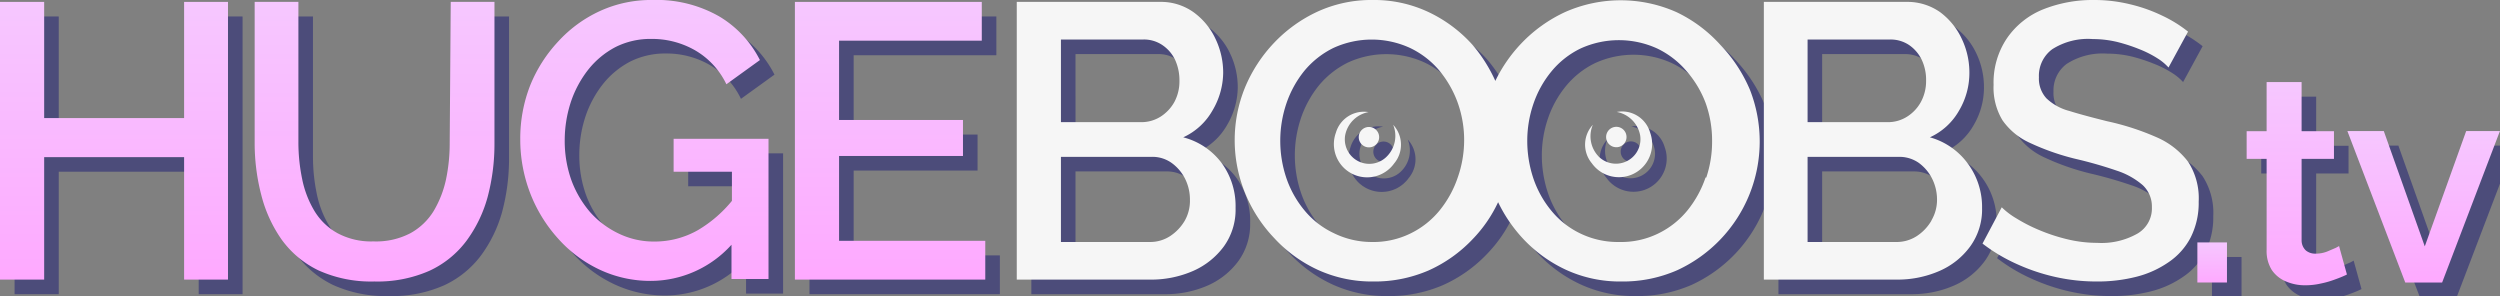
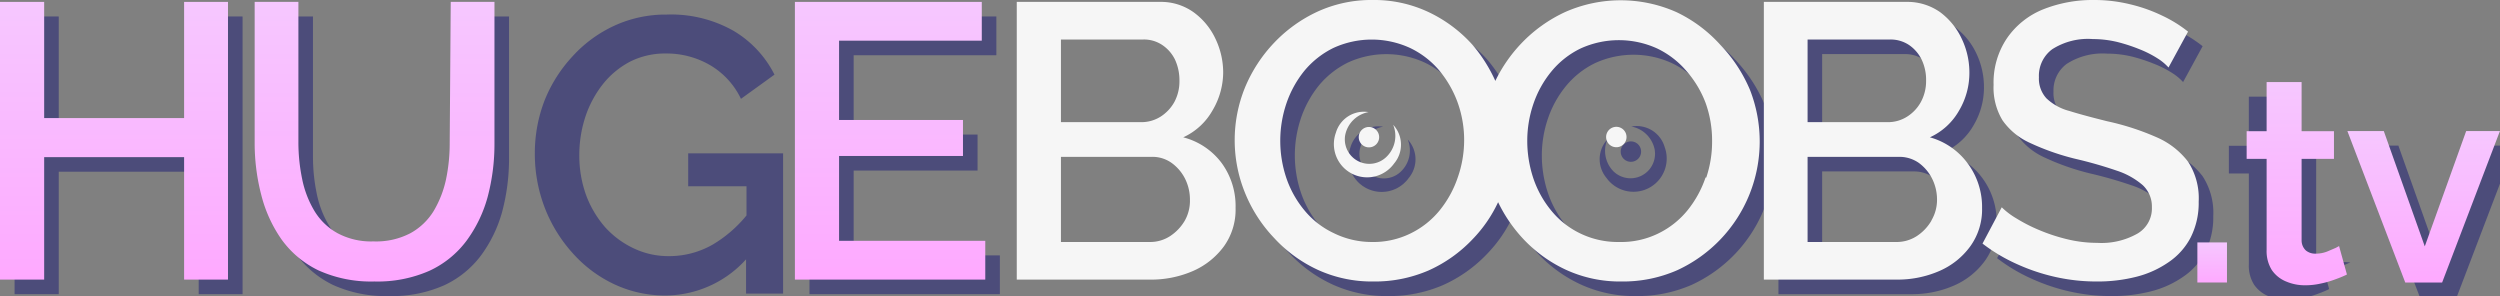
<svg xmlns="http://www.w3.org/2000/svg" xmlns:xlink="http://www.w3.org/1999/xlink" id="Слой_1" data-name="Слой 1" viewBox="0 0 171.5 20.31">
  <rect x="0" y="0" width="171.5" height="20.31" fill="#808080" stroke="none" />
  <defs>
    <style>.cls-1{fill:#4c4c7a;}.cls-2{fill:url(#Безымянный_градиент_270);}.cls-3{fill:url(#Безымянный_градиент_270-2);}.cls-4{fill:url(#Безымянный_градиент_270-3);}.cls-5{fill:url(#Безымянный_градиент_270-4);}.cls-6{fill:url(#Безымянный_градиент_270-5);}.cls-7{fill:url(#Безымянный_градиент_270-6);}.cls-8{fill:url(#Безымянный_градиент_270-7);}.cls-9{fill:#f6f6f6;}</style>
    <linearGradient id="Безымянный_градиент_270" x1="7.82" y1="0.13" x2="7.82" y2="19.18" gradientUnits="userSpaceOnUse">
      <stop offset="0" stop-color="#f6c7ff" />
      <stop offset="0.82" stop-color="#fcafff" />
      <stop offset="1" stop-color="#fea9ff" />
    </linearGradient>
    <linearGradient id="Безымянный_градиент_270-2" x1="25.66" y1="0.13" x2="25.66" y2="19.31" xlink:href="#Безымянный_градиент_270" />
    <linearGradient id="Безымянный_градиент_270-3" x1="44.21" y1="0" x2="44.21" y2="19.31" xlink:href="#Безымянный_градиент_270" />
    <linearGradient id="Безымянный_градиент_270-4" x1="61.06" y1="0.13" x2="61.06" y2="19.18" xlink:href="#Безымянный_градиент_270" />
    <linearGradient id="Безымянный_градиент_270-5" x1="151.76" y1="16.63" x2="151.76" y2="19.38" xlink:href="#Безымянный_градиент_270" />
    <linearGradient id="Безымянный_градиент_270-6" x1="157.52" y1="5.63" x2="157.52" y2="19.57" xlink:href="#Безымянный_градиент_270" />
    <linearGradient id="Безымянный_градиент_270-7" x1="166.27" y1="8.99" x2="166.27" y2="19.38" xlink:href="#Безымянный_градиент_270" />
  </defs>
  <polygon class="cls-1" points="13.63 9.1 4.03 9.1 4.03 1.13 1 1.13 1 20.18 4.03 20.18 4.03 11.78 13.63 11.78 13.63 20.18 16.64 20.18 16.64 1.13 13.63 1.13 13.63 9.1" />
  <path class="cls-1" d="M31.86,10.79a12.12,12.12,0,0,1-.26,2.5,7.16,7.16,0,0,1-.86,2.2A4.3,4.3,0,0,1,29.15,17a5.07,5.07,0,0,1-2.53.56A4.87,4.87,0,0,1,24.16,17a4.25,4.25,0,0,1-1.59-1.53,6.87,6.87,0,0,1-.84-2.18,12.43,12.43,0,0,1-.26-2.54V1.13h-3v9.66a14.08,14.08,0,0,0,.45,3.57,9.28,9.28,0,0,0,1.39,3.06,6.71,6.71,0,0,0,2.52,2.12,8.75,8.75,0,0,0,3.85.77,8.83,8.83,0,0,0,3.77-.73A6.65,6.65,0,0,0,33,17.52a9.11,9.11,0,0,0,1.45-3,14.13,14.13,0,0,0,.47-3.69V1.13h-3Z" />
  <path class="cls-1" d="M47.21,12.78h4v2a8.8,8.8,0,0,1-2.32,2,6,6,0,0,1-3,.79,5.51,5.51,0,0,1-2.41-.53,6.19,6.19,0,0,1-2-1.49,7.14,7.14,0,0,1-1.29-2.21,8,8,0,0,1-.45-2.71A8.45,8.45,0,0,1,40.16,8a7.38,7.38,0,0,1,1.2-2.23,5.86,5.86,0,0,1,1.86-1.54,5.34,5.34,0,0,1,2.46-.56,5.94,5.94,0,0,1,3,.78,5.36,5.36,0,0,1,2.15,2.33l2.3-1.66a7.32,7.32,0,0,0-2.8-3A8.67,8.67,0,0,0,45.73,1a8.39,8.39,0,0,0-3.58.76,8.91,8.91,0,0,0-2.87,2.1,9.78,9.78,0,0,0-1.91,3,10,10,0,0,0-.68,3.68,10.26,10.26,0,0,0,.68,3.71,10,10,0,0,0,1.91,3.11,8.84,8.84,0,0,0,2.86,2.14,8.18,8.18,0,0,0,3.51.77,7.49,7.49,0,0,0,5.53-2.48v2.35h2.54V10.52H47.21Z" />
  <polygon class="cls-1" points="58.56 11.7 67.06 11.7 67.06 9.23 58.56 9.23 58.56 3.79 68.35 3.79 68.35 1.13 55.53 1.13 55.53 20.18 68.59 20.18 68.59 17.52 58.56 17.52 58.56 11.7" />
-   <rect class="cls-1" x="151.74" y="17.63" width="2.03" height="2.75" />
-   <path class="cls-1" d="M161.24,18l-.56.24a2.12,2.12,0,0,1-.83.16,1,1,0,0,1-.67-.22.94.94,0,0,1-.29-.68V11.9h2.22V10h-2.22V6.63h-2.4V10h-1.37V11.9h1.37v6.25a2.44,2.44,0,0,0,.36,1.38,2.19,2.19,0,0,0,1,.79,3.25,3.25,0,0,0,1.28.25,4.77,4.77,0,0,0,1.08-.12,6.36,6.36,0,0,0,1-.29c.28-.1.52-.2.69-.28l.1-.05-.54-1.95Z" />
+   <path class="cls-1" d="M161.24,18l-.56.24a2.12,2.12,0,0,1-.83.16,1,1,0,0,1-.67-.22.94.94,0,0,1-.29-.68V11.9V10h-2.22V6.63h-2.4V10h-1.37V11.9h1.37v6.25a2.44,2.44,0,0,0,.36,1.38,2.19,2.19,0,0,0,1,.79,3.25,3.25,0,0,0,1.28.25,4.77,4.77,0,0,0,1.08-.12,6.36,6.36,0,0,0,1-.29c.28-.1.52-.2.69-.28l.1-.05-.54-1.95Z" />
  <polygon class="cls-1" points="170.18 9.99 167.34 17.9 164.56 10.08 164.53 9.99 162.03 9.99 165.97 20.3 166 20.38 168.53 20.38 172.43 10.16 172.5 9.99 170.18 9.99" />
-   <path class="cls-1" d="M82.17,10.42a4.4,4.4,0,0,0,2-1.83A5.16,5.16,0,0,0,84.91,6a5.35,5.35,0,0,0-.52-2.32,4.71,4.71,0,0,0-1.51-1.83,3.85,3.85,0,0,0-2.32-.71H70.75V20.18h9.09a7.19,7.19,0,0,0,3-.59,5.22,5.22,0,0,0,2.12-1.69,4.3,4.3,0,0,0,.8-2.63,5,5,0,0,0-.95-3.08A4.78,4.78,0,0,0,82.17,10.42ZM73.78,3.71h5.66a2.17,2.17,0,0,1,1.28.38,2.51,2.51,0,0,1,.88,1,3.37,3.37,0,0,1,.31,1.46A3,3,0,0,1,81.56,8a2.82,2.82,0,0,1-.94,1,2.46,2.46,0,0,1-1.34.38h-5.5Zm8.5,12.42a3.2,3.2,0,0,1-1,1.06,2.5,2.5,0,0,1-1.43.41H73.78V11.76H80a2.27,2.27,0,0,1,1.35.4,3,3,0,0,1,.93,1.07,3.2,3.2,0,0,1,.35,1.48A2.77,2.77,0,0,1,82.28,16.13Z" />
  <path class="cls-1" d="M119,4.06a9.59,9.59,0,0,0-3-2.23,9.41,9.41,0,0,0-7.64,0,9.87,9.87,0,0,0-3,2.15,10.1,10.1,0,0,0-1.78,2.57A10.36,10.36,0,0,0,102,4.06a9.51,9.51,0,0,0-3-2.23A8.74,8.74,0,0,0,95.18,1a8.85,8.85,0,0,0-3.78.79,9.75,9.75,0,0,0-3,2.15,10,10,0,0,0-2,3.08,9.58,9.58,0,0,0,0,7.19,9.83,9.83,0,0,0,2,3.11,9.44,9.44,0,0,0,3,2.19,8.92,8.92,0,0,0,3.82.8,9.26,9.26,0,0,0,3.81-.77,9.52,9.52,0,0,0,3-2.14,9.28,9.28,0,0,0,1.74-2.53,10.08,10.08,0,0,0,1.66,2.45,9.48,9.48,0,0,0,3,2.19,8.85,8.85,0,0,0,3.81.8,9.26,9.26,0,0,0,3.81-.77,9.72,9.72,0,0,0,5-12.37A10.18,10.18,0,0,0,119,4.06Zm-18,9.12a7.31,7.31,0,0,1-1.23,2.24,5.9,5.9,0,0,1-2,1.59,5.76,5.76,0,0,1-2.67.59A5.89,5.89,0,0,1,92.51,17a5.82,5.82,0,0,1-2-1.54,7,7,0,0,1-1.26-2.23,8,8,0,0,1,0-5.14,7.28,7.28,0,0,1,1.22-2.22,6.06,6.06,0,0,1,2-1.58,6.3,6.3,0,0,1,5.26,0,6,6,0,0,1,2,1.54A7.39,7.39,0,0,1,101,8.05a7.61,7.61,0,0,1,.44,2.61A7.74,7.74,0,0,1,101,13.18Zm17,0a7.31,7.31,0,0,1-1.23,2.24,5.9,5.9,0,0,1-2,1.59,5.76,5.76,0,0,1-2.67.59,5.92,5.92,0,0,1-2.64-.56,5.82,5.82,0,0,1-2-1.54,7,7,0,0,1-1.26-2.23,8.12,8.12,0,0,1-.43-2.61,7.85,7.85,0,0,1,.42-2.53,7.1,7.1,0,0,1,1.23-2.22,5.92,5.92,0,0,1,2-1.58,6.33,6.33,0,0,1,5.27,0,6.1,6.1,0,0,1,2,1.54A7.18,7.18,0,0,1,118,8.05a7.62,7.62,0,0,1,.45,2.61A7.75,7.75,0,0,1,118.05,13.18Z" />
  <path class="cls-1" d="M133.39,10.42a4.38,4.38,0,0,0,2-1.83,5.07,5.07,0,0,0,.71-2.6,5.35,5.35,0,0,0-.52-2.32,4.78,4.78,0,0,0-1.5-1.83,3.89,3.89,0,0,0-2.32-.71H122V20.18h9.09a7.16,7.16,0,0,0,2.95-.59,5.15,5.15,0,0,0,2.12-1.69,4.31,4.31,0,0,0,.81-2.63,5,5,0,0,0-1-3.08A4.82,4.82,0,0,0,133.39,10.42ZM125,3.71h5.66a2.22,2.22,0,0,1,1.29.38,2.56,2.56,0,0,1,.87,1,3.23,3.23,0,0,1,.31,1.46A3,3,0,0,1,132.77,8a2.74,2.74,0,0,1-.94,1,2.44,2.44,0,0,1-1.34.38H125Zm8.5,12.42a3.17,3.17,0,0,1-1,1.06,2.53,2.53,0,0,1-1.44.41H125V11.76h6.25a2.32,2.32,0,0,1,1.36.4,3,3,0,0,1,.92,1.07,3.2,3.2,0,0,1,.35,1.48A2.77,2.77,0,0,1,133.49,16.13Z" />
  <path class="cls-1" d="M151.1,12.09a5.43,5.43,0,0,0-2.17-1.68,17.57,17.57,0,0,0-3.37-1.09c-1-.25-1.91-.49-2.61-.71a3.58,3.58,0,0,1-1.57-.87,2,2,0,0,1-.51-1.44,2.26,2.26,0,0,1,.91-1.92,4.55,4.55,0,0,1,2.79-.7,7.28,7.28,0,0,1,1.68.2,11.47,11.47,0,0,1,1.5.49A7.18,7.18,0,0,1,149,5a3.55,3.55,0,0,1,.76.63l1.34-2.46a8.93,8.93,0,0,0-1.78-1.1,10.71,10.71,0,0,0-2.17-.77A10.36,10.36,0,0,0,144.65,1a9.18,9.18,0,0,0-3.51.65,5.51,5.51,0,0,0-2.48,2,5.43,5.43,0,0,0-.9,3.17,4.33,4.33,0,0,0,.61,2.43,4.6,4.6,0,0,0,1.88,1.55,16.67,16.67,0,0,0,3.14,1.1,28.82,28.82,0,0,1,2.8.8,5.21,5.21,0,0,1,1.8,1,2,2,0,0,1,.63,1.51,2,2,0,0,1-1,1.82,5,5,0,0,1-2.75.63,8.77,8.77,0,0,1-2.11-.26,12.45,12.45,0,0,1-1.9-.63,11,11,0,0,1-1.54-.79,5.23,5.23,0,0,1-1-.76L137,17.71a11.77,11.77,0,0,0,2.37,1.41A13.45,13.45,0,0,0,142,20a12.85,12.85,0,0,0,2.83.31,10.77,10.77,0,0,0,2.71-.32,6.78,6.78,0,0,0,2.22-1,4.61,4.61,0,0,0,1.52-1.7,5.24,5.24,0,0,0,.55-2.45A4.6,4.6,0,0,0,151.1,12.09Z" />
-   <path class="cls-1" d="M94.21,10.41a.7.7,0,1,0,.7-.7A.7.7,0,0,0,94.21,10.41Z" />
  <path class="cls-1" d="M96.1,11.77a1.68,1.68,0,0,1-2.82-1.5,2,2,0,0,1,1.6-1.58,2,2,0,0,0-2.24,1.42,2.28,2.28,0,0,0,4,2.1,2,2,0,0,0-.07-2.64A2,2,0,0,1,96.1,11.77Z" />
  <path class="cls-1" d="M111.88,11.1a.7.7,0,1,0-.7-.7A.7.7,0,0,0,111.88,11.1Z" />
  <path class="cls-1" d="M111.91,8.68a2,2,0,0,1,1.6,1.58,1.68,1.68,0,0,1-2.82,1.5,2,2,0,0,1-.42-2.2,2,2,0,0,0-.07,2.64,2.28,2.28,0,0,0,4-2.1A2,2,0,0,0,111.91,8.68Z" />
  <polygon class="cls-2" points="12.63 8.1 3.03 8.1 3.03 0.13 0 0.13 0 19.18 3.03 19.18 3.03 10.78 12.63 10.78 12.63 19.18 15.64 19.18 15.64 0.13 12.63 0.13 12.63 8.1" />
  <path class="cls-3" d="M30.85,9.79a12.12,12.12,0,0,1-.25,2.5,7.16,7.16,0,0,1-.86,2.2A4.3,4.3,0,0,1,28.15,16a5.07,5.07,0,0,1-2.53.56A4.87,4.87,0,0,1,23.16,16a4.25,4.25,0,0,1-1.59-1.53,6.87,6.87,0,0,1-.84-2.18,12.43,12.43,0,0,1-.26-2.54V.13h-3V9.79a14.08,14.08,0,0,0,.45,3.57,9.28,9.28,0,0,0,1.39,3.06,6.71,6.71,0,0,0,2.52,2.12,8.75,8.75,0,0,0,3.85.77,8.83,8.83,0,0,0,3.77-.73A6.65,6.65,0,0,0,32,16.52a9.11,9.11,0,0,0,1.45-3,14.13,14.13,0,0,0,.47-3.69V.13h-3Z" />
-   <path class="cls-4" d="M46.21,11.78h4v2a8.8,8.8,0,0,1-2.32,2,6,6,0,0,1-3,.79,5.51,5.51,0,0,1-2.41-.53,6.19,6.19,0,0,1-2-1.49,7.14,7.14,0,0,1-1.29-2.21,8,8,0,0,1-.45-2.71A8.45,8.45,0,0,1,39.16,7a7.38,7.38,0,0,1,1.2-2.23,5.86,5.86,0,0,1,1.86-1.54,5.34,5.34,0,0,1,2.46-.56,5.94,5.94,0,0,1,3,.78,5.36,5.36,0,0,1,2.15,2.33l2.3-1.66a7.32,7.32,0,0,0-2.8-3A8.67,8.67,0,0,0,44.73,0a8.39,8.39,0,0,0-3.58.76,8.91,8.91,0,0,0-2.87,2.1,9.78,9.78,0,0,0-1.91,3,10,10,0,0,0-.68,3.68,10.26,10.26,0,0,0,.68,3.71,10,10,0,0,0,1.91,3.11,8.84,8.84,0,0,0,2.86,2.14,8.18,8.18,0,0,0,3.51.77,7.49,7.49,0,0,0,5.53-2.48v2.35h2.54V9.52H46.21Z" />
  <polygon class="cls-5" points="57.56 10.7 66.06 10.7 66.06 8.23 57.56 8.23 57.56 2.79 67.35 2.79 67.35 0.13 54.53 0.13 54.53 19.18 67.59 19.18 67.59 16.52 57.56 16.52 57.56 10.7" />
  <rect class="cls-6" x="150.74" y="16.63" width="2.03" height="2.75" />
  <path class="cls-7" d="M160.24,17l-.56.24a2.12,2.12,0,0,1-.83.16,1,1,0,0,1-.67-.22.94.94,0,0,1-.29-.68V10.9h2.22V9h-2.22V5.63h-2.4V9h-1.37V10.9h1.37v6.25a2.44,2.44,0,0,0,.36,1.38,2.19,2.19,0,0,0,1,.79,3.25,3.25,0,0,0,1.28.25,4.77,4.77,0,0,0,1.08-.12,6.36,6.36,0,0,0,1-.29c.28-.1.52-.2.69-.28l.1-.05-.54-1.95Z" />
  <polygon class="cls-8" points="169.18 8.99 166.34 16.9 163.56 9.08 163.53 8.99 161.03 8.99 164.97 19.3 165 19.38 167.53 19.38 171.43 9.16 171.5 8.99 169.18 8.99" />
  <path class="cls-9" d="M81.17,9.42a4.4,4.4,0,0,0,2-1.83A5.16,5.16,0,0,0,83.91,5a5.35,5.35,0,0,0-.52-2.32A4.71,4.71,0,0,0,81.88.84,3.85,3.85,0,0,0,79.56.13H69.75V19.18h9.09a7.19,7.19,0,0,0,3-.59,5.22,5.22,0,0,0,2.12-1.69,4.3,4.3,0,0,0,.8-2.63,5,5,0,0,0-.95-3.08A4.78,4.78,0,0,0,81.17,9.42ZM72.78,2.71h5.66a2.24,2.24,0,0,1,1.28.37,2.54,2.54,0,0,1,.88,1,3.37,3.37,0,0,1,.31,1.46A3,3,0,0,1,80.56,7a2.82,2.82,0,0,1-.94,1,2.46,2.46,0,0,1-1.34.38h-5.5Zm8.5,12.42a3.2,3.2,0,0,1-1,1.06,2.5,2.5,0,0,1-1.43.41H72.78V10.76H79a2.27,2.27,0,0,1,1.35.4,3,3,0,0,1,.93,1.07,3.2,3.2,0,0,1,.35,1.48A2.77,2.77,0,0,1,81.28,15.13Z" />
  <path class="cls-9" d="M118,3.06a9.59,9.59,0,0,0-3-2.23,9.41,9.41,0,0,0-7.64,0,9.87,9.87,0,0,0-3,2.15,10.1,10.1,0,0,0-1.78,2.57A10.36,10.36,0,0,0,101,3.06,9.51,9.51,0,0,0,98,.83,8.74,8.74,0,0,0,94.18,0,8.85,8.85,0,0,0,90.4.79a9.75,9.75,0,0,0-3,2.15,10,10,0,0,0-2,3.08,9.58,9.58,0,0,0,0,7.19,9.83,9.83,0,0,0,2,3.11,9.44,9.44,0,0,0,3,2.19,8.92,8.92,0,0,0,3.82.8,9.26,9.26,0,0,0,3.81-.77,9.52,9.52,0,0,0,3-2.14,9.28,9.28,0,0,0,1.74-2.53,10.08,10.08,0,0,0,1.66,2.45,9.48,9.48,0,0,0,3,2.19,8.85,8.85,0,0,0,3.81.8,9.26,9.26,0,0,0,3.81-.77,9.72,9.72,0,0,0,5-12.37A10.18,10.18,0,0,0,118,3.06Zm-18,9.12a7.31,7.31,0,0,1-1.23,2.24,5.9,5.9,0,0,1-2,1.59,5.76,5.76,0,0,1-2.67.59A5.89,5.89,0,0,1,91.51,16a5.82,5.82,0,0,1-2-1.54,7,7,0,0,1-1.26-2.23,8,8,0,0,1,0-5.14,7.28,7.28,0,0,1,1.22-2.22,6.06,6.06,0,0,1,2-1.58,6.3,6.3,0,0,1,5.26,0,6,6,0,0,1,2,1.54A7.39,7.39,0,0,1,100,7.05a7.61,7.61,0,0,1,.44,2.61A7.74,7.74,0,0,1,100,12.18Zm17,0a7.31,7.31,0,0,1-1.23,2.24,5.9,5.9,0,0,1-2,1.59,5.76,5.76,0,0,1-2.67.59,5.92,5.92,0,0,1-2.64-.56,5.82,5.82,0,0,1-2-1.54,7,7,0,0,1-1.26-2.23,8.12,8.12,0,0,1-.43-2.61,7.85,7.85,0,0,1,.42-2.53,7.1,7.1,0,0,1,1.23-2.22,5.92,5.92,0,0,1,2-1.58,6.33,6.33,0,0,1,5.27,0,6.1,6.1,0,0,1,2,1.54A7.18,7.18,0,0,1,117,7.05a7.62,7.62,0,0,1,.45,2.61A7.75,7.75,0,0,1,117.05,12.18Z" />
  <path class="cls-9" d="M132.39,9.42a4.38,4.38,0,0,0,2-1.83,5.07,5.07,0,0,0,.71-2.6,5.35,5.35,0,0,0-.52-2.32A4.78,4.78,0,0,0,133.1.84a3.89,3.89,0,0,0-2.32-.71H121V19.18h9.09a7.16,7.16,0,0,0,2.95-.59,5.15,5.15,0,0,0,2.12-1.69,4.31,4.31,0,0,0,.81-2.63,5,5,0,0,0-1-3.08A4.82,4.82,0,0,0,132.39,9.42ZM124,2.71h5.66a2.29,2.29,0,0,1,1.29.37,2.59,2.59,0,0,1,.87,1,3.23,3.23,0,0,1,.31,1.46A3,3,0,0,1,131.77,7a2.74,2.74,0,0,1-.94,1,2.44,2.44,0,0,1-1.34.38H124Zm8.5,12.42a3.17,3.17,0,0,1-1,1.06,2.53,2.53,0,0,1-1.44.41H124V10.76h6.25a2.32,2.32,0,0,1,1.36.4,3,3,0,0,1,.92,1.07,3.2,3.2,0,0,1,.35,1.48A2.77,2.77,0,0,1,132.49,15.13Z" />
  <path class="cls-9" d="M150.1,11.09a5.43,5.43,0,0,0-2.17-1.68,17.57,17.57,0,0,0-3.37-1.09c-1-.25-1.91-.49-2.61-.71a3.58,3.58,0,0,1-1.57-.87,2,2,0,0,1-.51-1.44,2.26,2.26,0,0,1,.91-1.92,4.55,4.55,0,0,1,2.79-.7,7.28,7.28,0,0,1,1.68.2,11.47,11.47,0,0,1,1.5.49A7.18,7.18,0,0,1,148,4a3.55,3.55,0,0,1,.76.63l1.34-2.46a8.93,8.93,0,0,0-1.78-1.1,10.71,10.71,0,0,0-2.17-.77A10.36,10.36,0,0,0,143.65,0a9.18,9.18,0,0,0-3.51.65,5.51,5.51,0,0,0-2.48,2,5.43,5.43,0,0,0-.9,3.17,4.33,4.33,0,0,0,.61,2.43,4.6,4.6,0,0,0,1.88,1.55,16.67,16.67,0,0,0,3.14,1.1,28.82,28.82,0,0,1,2.8.8,5.21,5.21,0,0,1,1.8,1,2,2,0,0,1,.63,1.51,2,2,0,0,1-1,1.82,5,5,0,0,1-2.75.63,8.77,8.77,0,0,1-2.11-.26,12.45,12.45,0,0,1-1.9-.63,11,11,0,0,1-1.54-.79,5.23,5.23,0,0,1-1-.76L136,16.71a11.77,11.77,0,0,0,2.37,1.41A13.45,13.45,0,0,0,141,19a12.85,12.85,0,0,0,2.83.31,10.77,10.77,0,0,0,2.71-.32,6.78,6.78,0,0,0,2.22-1,4.61,4.61,0,0,0,1.52-1.7,5.24,5.24,0,0,0,.55-2.45A4.6,4.6,0,0,0,150.1,11.09Z" />
  <path class="cls-9" d="M93.21,9.41a.7.7,0,1,0,.7-.7A.7.7,0,0,0,93.21,9.41Z" />
  <path class="cls-9" d="M95.1,10.77a1.68,1.68,0,0,1-2.82-1.5,2,2,0,0,1,1.6-1.58,2,2,0,0,0-2.24,1.42,2.28,2.28,0,0,0,4,2.1,2,2,0,0,0-.07-2.65A2,2,0,0,1,95.1,10.77Z" />
  <path class="cls-9" d="M110.88,10.1a.7.7,0,1,0-.7-.7A.7.7,0,0,0,110.88,10.1Z" />
-   <path class="cls-9" d="M110.91,7.68a2,2,0,0,1,1.6,1.58,1.68,1.68,0,0,1-2.82,1.5,2,2,0,0,1-.42-2.2,2,2,0,0,0-.07,2.64,2.28,2.28,0,0,0,4-2.1A2,2,0,0,0,110.91,7.68Z" />
</svg>